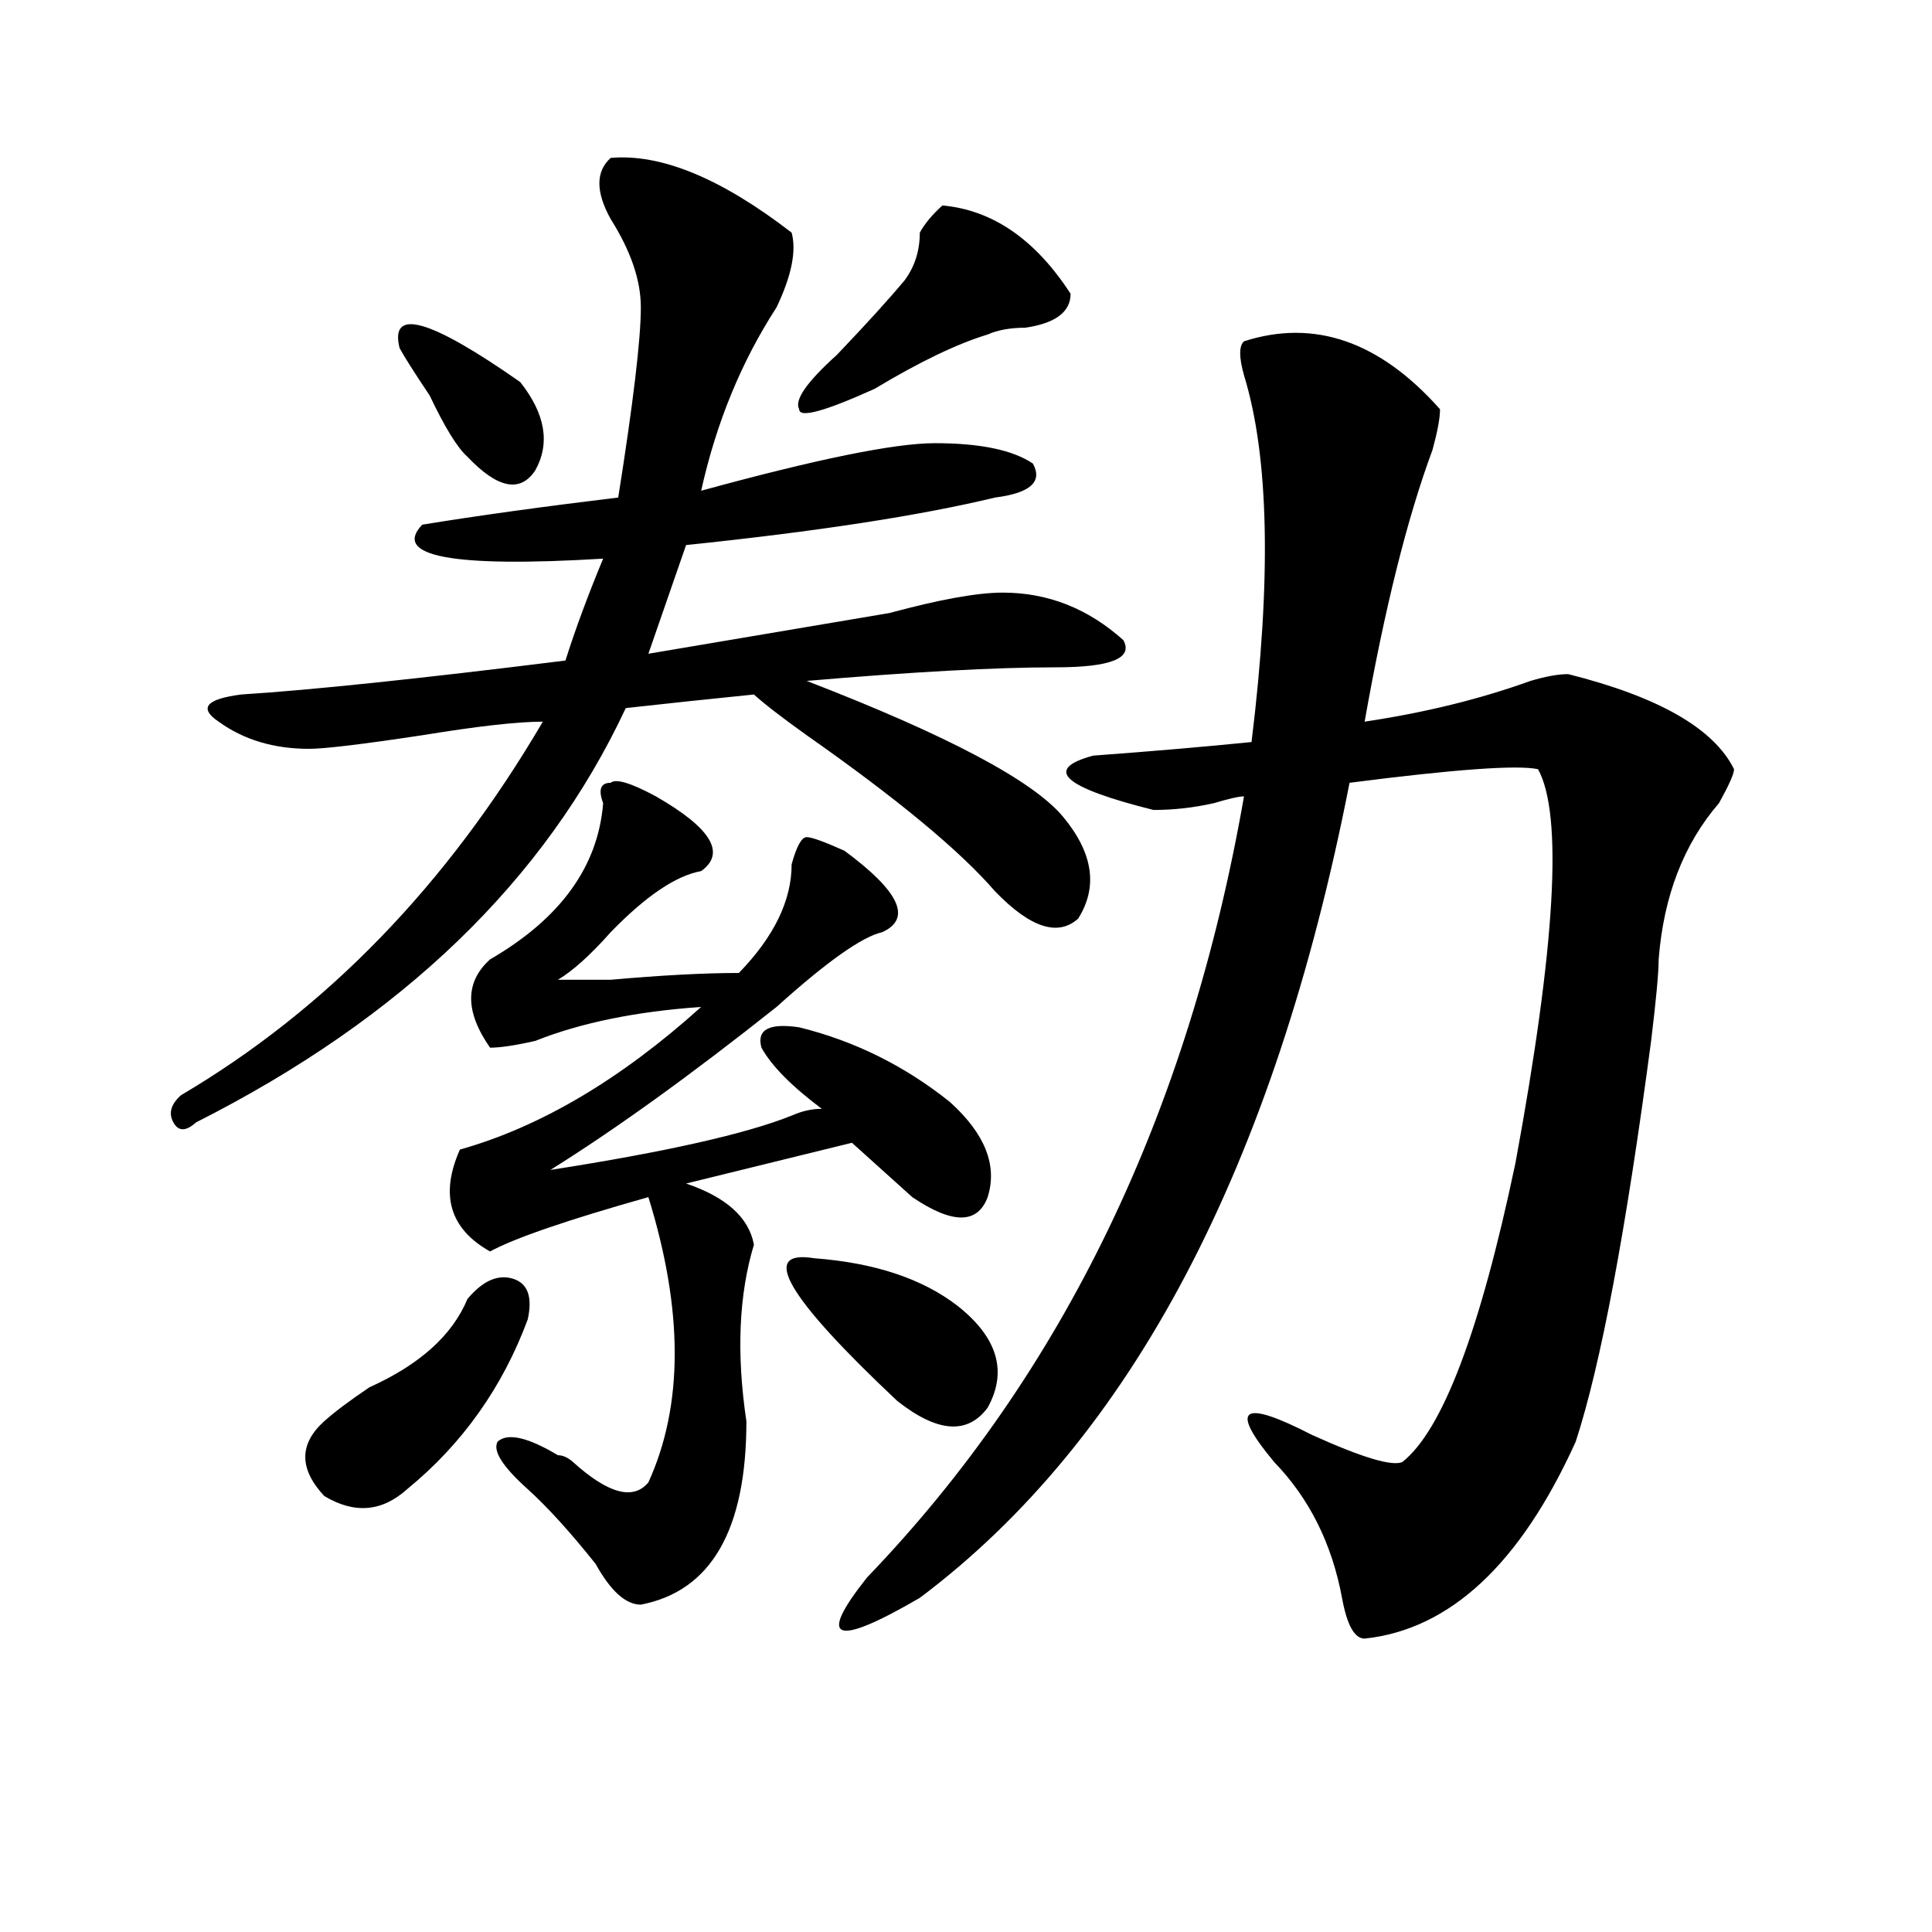
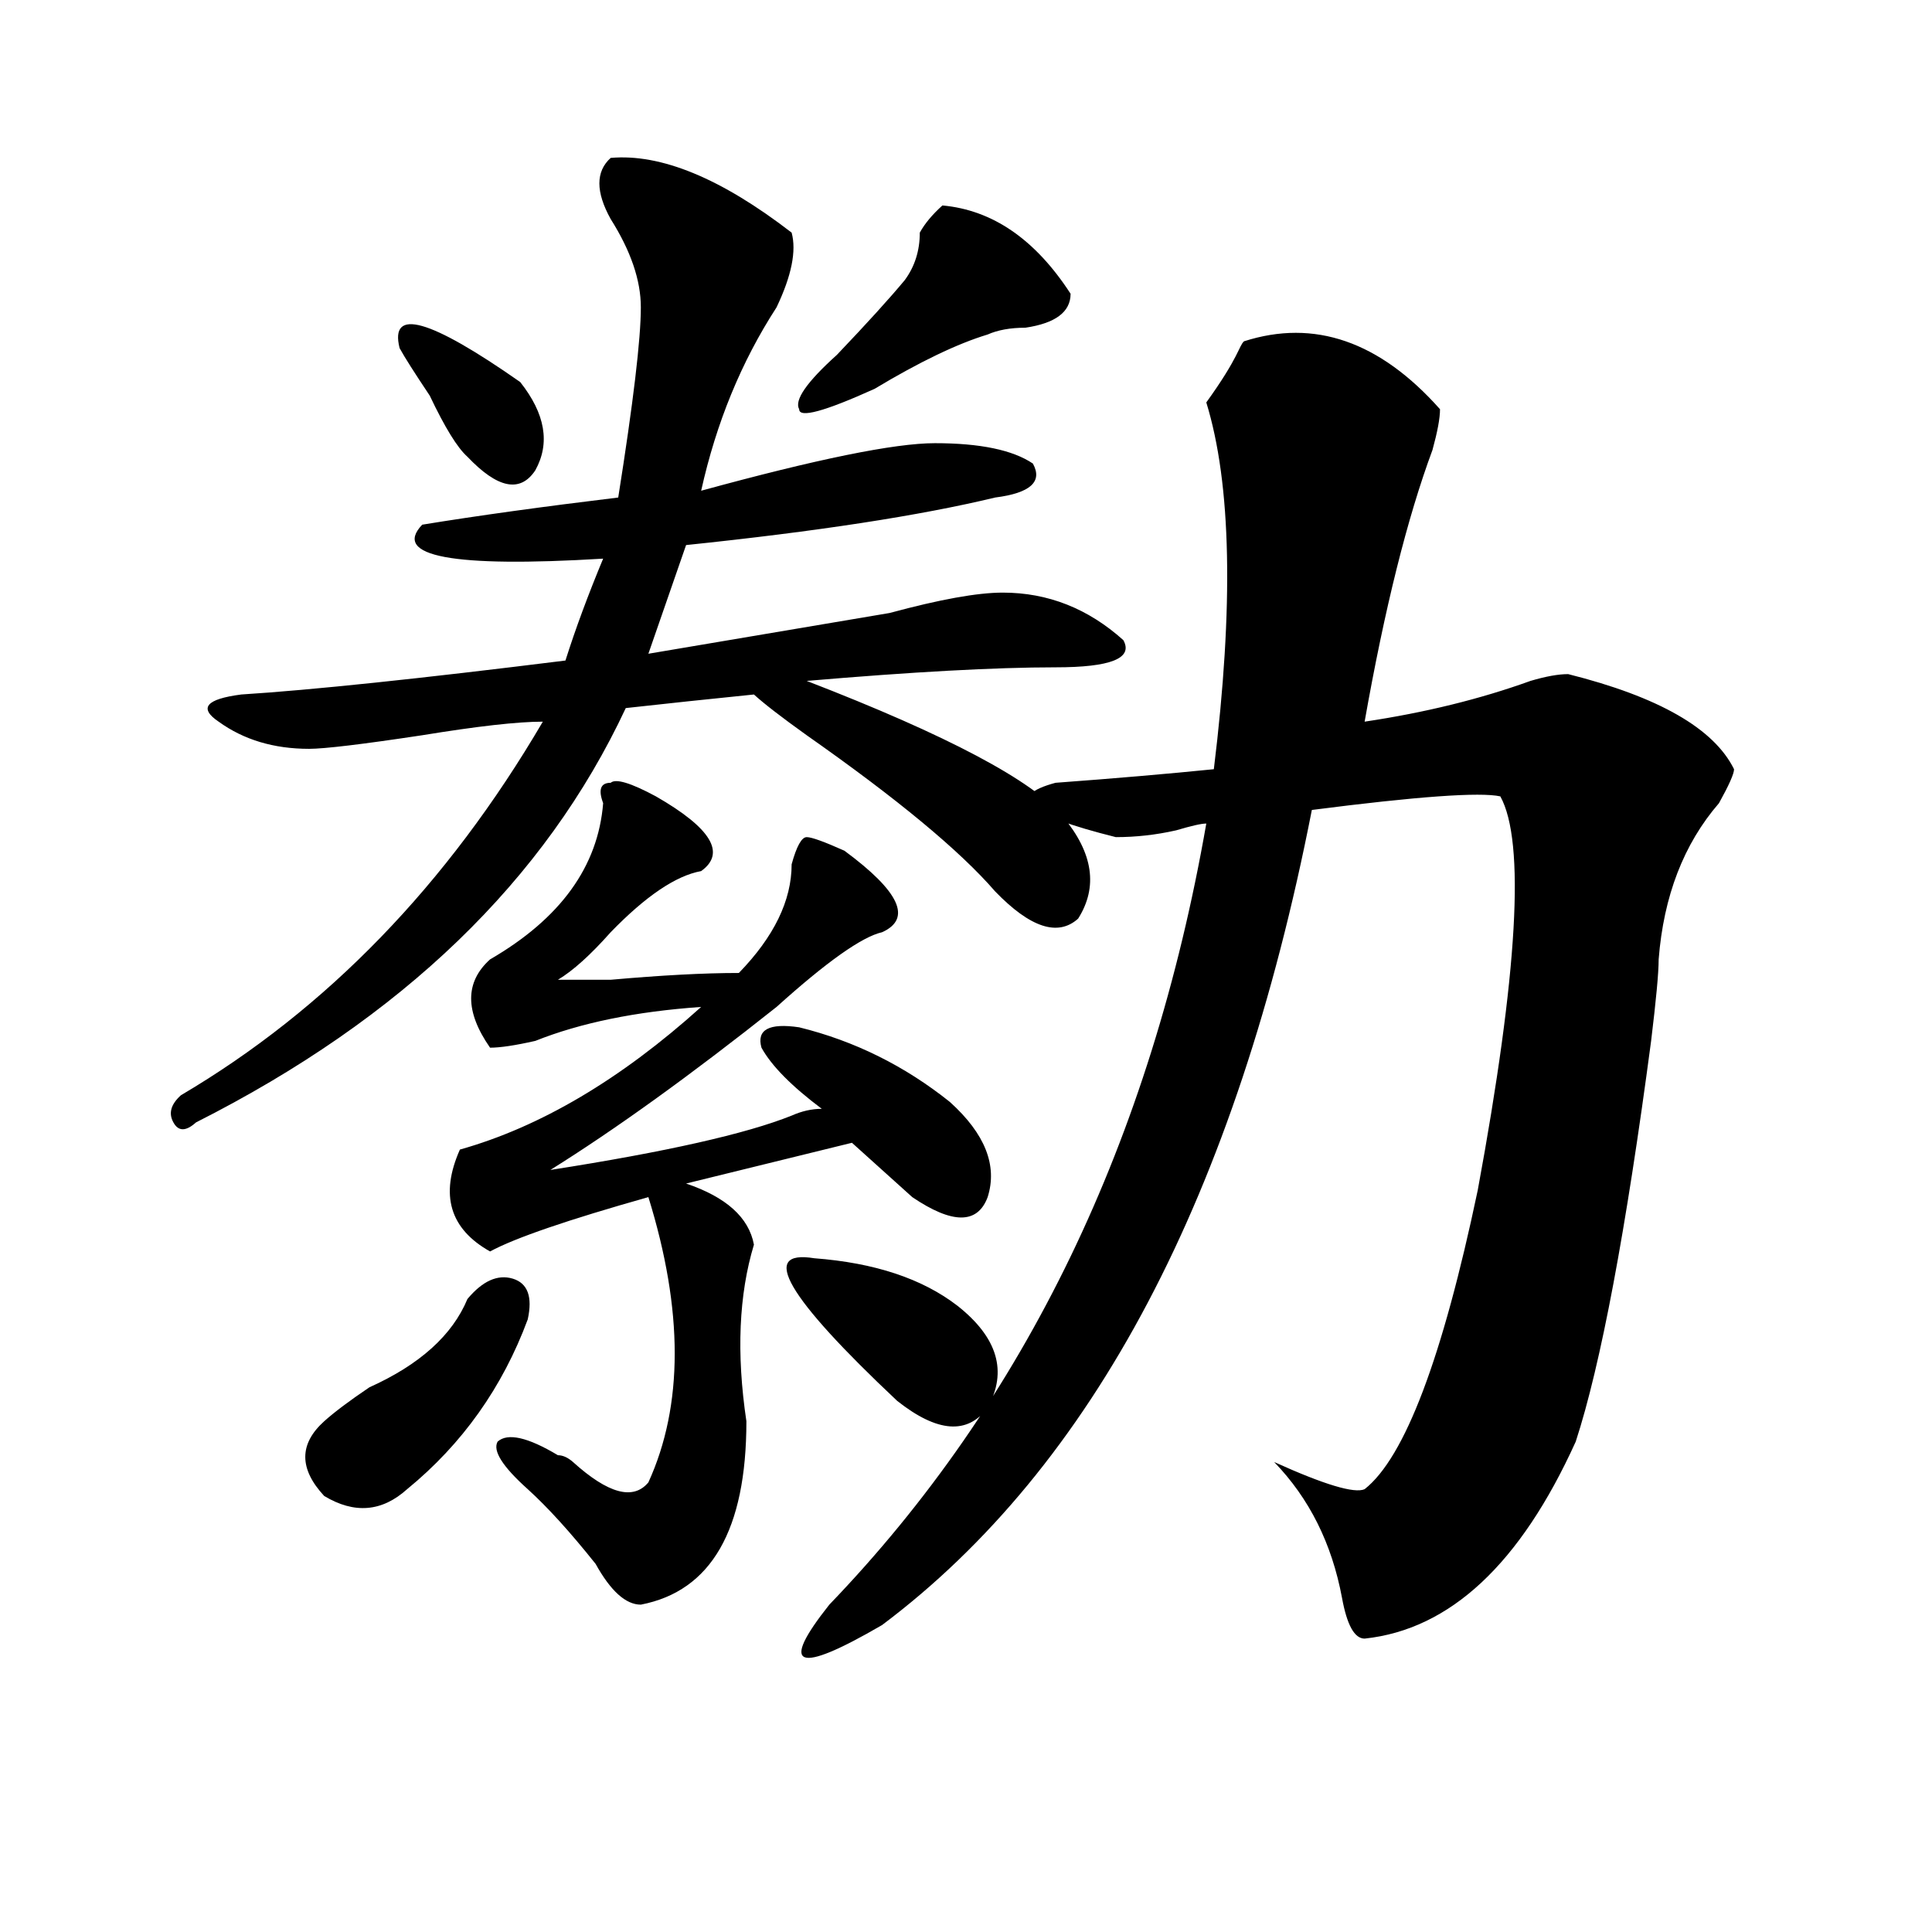
<svg xmlns="http://www.w3.org/2000/svg" version="1.1" id="图层_1" x="0px" y="0px" width="1000px" height="1000px" viewBox="0 0 1000 1000" enable-background="new 0 0 1000 1000" xml:space="preserve">
-   <path d="M316.09,81.734c25.975-2.307,57.194,10.547,93.656,38.672c2.561,9.394,0,22.303-7.805,38.672  c-18.231,28.125-31.219,59.766-39.023,94.922c59.816-16.369,100.119-24.609,120.973-24.609c23.414,0,40.304,3.516,50.73,10.547  c5.183,9.394-1.342,15.271-19.512,17.578c-39.023,9.394-92.376,17.578-159.996,24.609l-19.512,56.25  c41.584-7.031,83.23-14.063,124.875-21.094c25.975-7.031,45.487-10.547,58.535-10.547c23.414,0,44.206,8.24,62.438,24.609  c5.183,9.394-6.524,14.063-35.121,14.063c-31.219,0-74.145,2.362-128.777,7.031c72.803,28.125,117.07,51.581,132.68,70.313  c15.609,18.787,18.17,36.365,7.805,52.734c-10.427,9.394-24.756,4.725-42.926-14.063c-18.231-21.094-50.73-48.01-97.559-80.859  c-13.049-9.338-22.134-16.369-27.316-21.094c-23.414,2.362-45.548,4.725-66.34,7.031c-41.645,89.1-115.79,160.565-222.434,214.453  c-5.244,4.725-9.146,4.725-11.707,0c-2.622-4.669-1.342-9.338,3.902-14.063c75.425-44.494,137.863-108.984,187.313-193.359  c-13.049,0-33.841,2.362-62.438,7.031c-31.219,4.725-50.73,7.031-58.535,7.031c-18.231,0-33.841-4.669-46.828-14.063  c-10.427-7.031-6.524-11.7,11.707-14.063c36.402-2.307,92.315-8.185,167.801-17.578c5.183-16.369,11.707-33.947,19.512-52.734  c-78.047,4.725-109.266-1.153-93.656-17.578c28.597-4.669,62.438-9.338,101.461-14.063c7.805-49.219,11.707-82.013,11.707-98.438  c0-14.063-5.244-29.278-15.609-45.703C308.286,99.313,308.286,88.766,316.09,81.734z M241.946,672.359  c7.805-9.338,15.609-12.854,23.414-10.547c7.805,2.362,10.365,9.394,7.805,21.094c-13.049,35.156-33.841,64.49-62.438,87.891  c-13.049,11.756-27.316,12.909-42.926,3.516c-13.049-14.063-13.049-26.916,0-38.672c5.183-4.669,12.988-10.547,23.414-17.578  C217.19,706.362,234.141,691.146,241.946,672.359z M206.825,180.172c-5.244-21.094,15.609-15.216,62.438,17.578  c12.988,16.425,15.609,31.641,7.805,45.703c-7.805,11.756-19.512,9.394-35.121-7.031c-5.244-4.669-11.707-15.216-19.512-31.641  C214.629,193.081,209.385,184.896,206.825,180.172z M339.504,412.203c28.597,16.425,36.402,29.334,23.414,38.672  c-13.049,2.362-28.658,12.909-46.828,31.641c-10.427,11.756-19.512,19.94-27.316,24.609c5.183,0,14.268,0,27.316,0  c25.975-2.307,48.109-3.516,66.34-3.516c18.17-18.731,27.316-37.463,27.316-56.25c2.561-9.338,5.183-14.063,7.805-14.063  c2.561,0,9.085,2.362,19.512,7.031c28.597,21.094,35.121,35.156,19.512,42.188c-10.427,2.362-28.658,15.271-54.633,38.672  c-44.267,35.156-83.291,63.281-117.07,84.375c59.816-9.338,101.461-18.731,124.875-28.125c5.183-2.307,10.365-3.516,15.609-3.516  c-15.609-11.7-26.036-22.247-31.219-31.641c-2.622-9.338,3.902-12.854,19.512-10.547c28.597,7.031,54.633,19.94,78.047,38.672  c18.17,16.425,24.695,32.85,19.512,49.219c-5.244,14.063-18.231,14.063-39.023,0L440.965,591.5l-85.852,21.094  c20.792,7.031,32.499,17.578,35.121,31.641c-7.805,25.818-9.146,56.25-3.902,91.406c0,56.25-18.231,87.891-54.633,94.922  c-7.805,0-15.609-7.031-23.414-21.094c-13.049-16.369-24.756-29.278-35.121-38.672c-13.049-11.7-18.231-19.885-15.609-24.609  c5.183-4.669,15.609-2.307,31.219,7.031c2.561,0,5.183,1.209,7.805,3.516c18.17,16.425,31.219,19.94,39.023,10.547  c18.17-39.825,18.17-89.044,0-147.656c-41.645,11.756-68.962,21.094-81.949,28.125c-20.853-11.7-26.036-29.278-15.609-52.734  c41.584-11.7,83.23-36.31,124.875-73.828c-33.841,2.362-62.438,8.24-85.852,17.578c-10.427,2.362-18.231,3.516-23.414,3.516  c-13.049-18.731-13.049-33.947,0-45.703c36.402-21.094,55.913-48.01,58.535-80.859c-2.622-7.031-1.342-10.547,3.902-10.547  C318.651,402.865,326.456,405.172,339.504,412.203z M421.454,651.266c31.219,2.362,55.913,10.547,74.145,24.609  c20.792,16.425,25.975,34.003,15.609,52.734c-10.427,14.063-26.036,12.909-46.828-3.516  C407.125,671.206,392.796,646.597,421.454,651.266z M487.793,106.344c25.975,2.362,48.109,17.578,66.34,45.703  c0,9.394-7.805,15.271-23.414,17.578c-7.805,0-14.329,1.209-19.512,3.516c-15.609,4.725-35.121,14.063-58.535,28.125  c-26.036,11.756-39.023,15.271-39.023,10.547c-2.622-4.669,3.902-14.063,19.512-28.125c15.609-16.369,27.316-29.278,35.121-38.672  c5.183-7.031,7.805-15.216,7.805-24.609C478.647,115.737,482.55,111.068,487.793,106.344z M643.887,176.656  c36.402-11.7,70.242,0,101.461,35.156c0,4.725-1.342,11.756-3.902,21.094c-13.049,35.156-24.756,82.068-35.121,140.625  c31.219-4.669,59.816-11.7,85.852-21.094c7.805-2.307,14.268-3.516,19.512-3.516c46.828,11.756,75.425,28.125,85.852,49.219  c0,2.362-2.622,8.24-7.805,17.578c-18.231,21.094-28.658,48.065-31.219,80.859c0,7.031-1.342,21.094-3.902,42.188  c-13.049,98.438-26.036,167.597-39.023,207.422c-28.658,63.281-65.059,97.229-109.266,101.953c-5.244,0-9.146-7.031-11.707-21.094  c-5.244-28.125-16.951-51.525-35.121-70.313c-23.414-28.125-16.951-32.794,19.512-14.063c25.975,11.756,41.584,16.425,46.828,14.063  c20.792-16.369,40.304-67.95,58.535-154.688c20.792-112.5,24.695-180.45,11.707-203.906c-10.427-2.307-42.926,0-97.559,7.031  c-39.023,199.237-113.168,339.862-222.434,421.875c-44.267,25.763-53.352,22.247-27.316-10.547  c101.461-105.469,166.459-240.216,195.117-404.297c-2.622,0-7.805,1.209-15.609,3.516c-10.427,2.362-20.853,3.516-31.219,3.516  c-46.828-11.7-57.255-21.094-31.219-28.125c31.219-2.307,58.535-4.669,81.949-7.031c10.365-84.375,9.085-147.656-3.902-189.844  C641.265,184.896,641.265,179.019,643.887,176.656z" />
+   <path d="M316.09,81.734c25.975-2.307,57.194,10.547,93.656,38.672c2.561,9.394,0,22.303-7.805,38.672  c-18.231,28.125-31.219,59.766-39.023,94.922c59.816-16.369,100.119-24.609,120.973-24.609c23.414,0,40.304,3.516,50.73,10.547  c5.183,9.394-1.342,15.271-19.512,17.578c-39.023,9.394-92.376,17.578-159.996,24.609l-19.512,56.25  c41.584-7.031,83.23-14.063,124.875-21.094c25.975-7.031,45.487-10.547,58.535-10.547c23.414,0,44.206,8.24,62.438,24.609  c5.183,9.394-6.524,14.063-35.121,14.063c-31.219,0-74.145,2.362-128.777,7.031c72.803,28.125,117.07,51.581,132.68,70.313  c15.609,18.787,18.17,36.365,7.805,52.734c-10.427,9.394-24.756,4.725-42.926-14.063c-18.231-21.094-50.73-48.01-97.559-80.859  c-13.049-9.338-22.134-16.369-27.316-21.094c-23.414,2.362-45.548,4.725-66.34,7.031c-41.645,89.1-115.79,160.565-222.434,214.453  c-5.244,4.725-9.146,4.725-11.707,0c-2.622-4.669-1.342-9.338,3.902-14.063c75.425-44.494,137.863-108.984,187.313-193.359  c-13.049,0-33.841,2.362-62.438,7.031c-31.219,4.725-50.73,7.031-58.535,7.031c-18.231,0-33.841-4.669-46.828-14.063  c-10.427-7.031-6.524-11.7,11.707-14.063c36.402-2.307,92.315-8.185,167.801-17.578c5.183-16.369,11.707-33.947,19.512-52.734  c-78.047,4.725-109.266-1.153-93.656-17.578c28.597-4.669,62.438-9.338,101.461-14.063c7.805-49.219,11.707-82.013,11.707-98.438  c0-14.063-5.244-29.278-15.609-45.703C308.286,99.313,308.286,88.766,316.09,81.734z M241.946,672.359  c7.805-9.338,15.609-12.854,23.414-10.547c7.805,2.362,10.365,9.394,7.805,21.094c-13.049,35.156-33.841,64.49-62.438,87.891  c-13.049,11.756-27.316,12.909-42.926,3.516c-13.049-14.063-13.049-26.916,0-38.672c5.183-4.669,12.988-10.547,23.414-17.578  C217.19,706.362,234.141,691.146,241.946,672.359z M206.825,180.172c-5.244-21.094,15.609-15.216,62.438,17.578  c12.988,16.425,15.609,31.641,7.805,45.703c-7.805,11.756-19.512,9.394-35.121-7.031c-5.244-4.669-11.707-15.216-19.512-31.641  C214.629,193.081,209.385,184.896,206.825,180.172z M339.504,412.203c28.597,16.425,36.402,29.334,23.414,38.672  c-13.049,2.362-28.658,12.909-46.828,31.641c-10.427,11.756-19.512,19.94-27.316,24.609c5.183,0,14.268,0,27.316,0  c25.975-2.307,48.109-3.516,66.34-3.516c18.17-18.731,27.316-37.463,27.316-56.25c2.561-9.338,5.183-14.063,7.805-14.063  c2.561,0,9.085,2.362,19.512,7.031c28.597,21.094,35.121,35.156,19.512,42.188c-10.427,2.362-28.658,15.271-54.633,38.672  c-44.267,35.156-83.291,63.281-117.07,84.375c59.816-9.338,101.461-18.731,124.875-28.125c5.183-2.307,10.365-3.516,15.609-3.516  c-15.609-11.7-26.036-22.247-31.219-31.641c-2.622-9.338,3.902-12.854,19.512-10.547c28.597,7.031,54.633,19.94,78.047,38.672  c18.17,16.425,24.695,32.85,19.512,49.219c-5.244,14.063-18.231,14.063-39.023,0L440.965,591.5l-85.852,21.094  c20.792,7.031,32.499,17.578,35.121,31.641c-7.805,25.818-9.146,56.25-3.902,91.406c0,56.25-18.231,87.891-54.633,94.922  c-7.805,0-15.609-7.031-23.414-21.094c-13.049-16.369-24.756-29.278-35.121-38.672c-13.049-11.7-18.231-19.885-15.609-24.609  c5.183-4.669,15.609-2.307,31.219,7.031c2.561,0,5.183,1.209,7.805,3.516c18.17,16.425,31.219,19.94,39.023,10.547  c18.17-39.825,18.17-89.044,0-147.656c-41.645,11.756-68.962,21.094-81.949,28.125c-20.853-11.7-26.036-29.278-15.609-52.734  c41.584-11.7,83.23-36.31,124.875-73.828c-33.841,2.362-62.438,8.24-85.852,17.578c-10.427,2.362-18.231,3.516-23.414,3.516  c-13.049-18.731-13.049-33.947,0-45.703c36.402-21.094,55.913-48.01,58.535-80.859c-2.622-7.031-1.342-10.547,3.902-10.547  C318.651,402.865,326.456,405.172,339.504,412.203z M421.454,651.266c31.219,2.362,55.913,10.547,74.145,24.609  c20.792,16.425,25.975,34.003,15.609,52.734c-10.427,14.063-26.036,12.909-46.828-3.516  C407.125,671.206,392.796,646.597,421.454,651.266z M487.793,106.344c25.975,2.362,48.109,17.578,66.34,45.703  c0,9.394-7.805,15.271-23.414,17.578c-7.805,0-14.329,1.209-19.512,3.516c-15.609,4.725-35.121,14.063-58.535,28.125  c-26.036,11.756-39.023,15.271-39.023,10.547c-2.622-4.669,3.902-14.063,19.512-28.125c15.609-16.369,27.316-29.278,35.121-38.672  c5.183-7.031,7.805-15.216,7.805-24.609C478.647,115.737,482.55,111.068,487.793,106.344z M643.887,176.656  c36.402-11.7,70.242,0,101.461,35.156c0,4.725-1.342,11.756-3.902,21.094c-13.049,35.156-24.756,82.068-35.121,140.625  c31.219-4.669,59.816-11.7,85.852-21.094c7.805-2.307,14.268-3.516,19.512-3.516c46.828,11.756,75.425,28.125,85.852,49.219  c0,2.362-2.622,8.24-7.805,17.578c-18.231,21.094-28.658,48.065-31.219,80.859c0,7.031-1.342,21.094-3.902,42.188  c-13.049,98.438-26.036,167.597-39.023,207.422c-28.658,63.281-65.059,97.229-109.266,101.953c-5.244,0-9.146-7.031-11.707-21.094  c-5.244-28.125-16.951-51.525-35.121-70.313c25.975,11.756,41.584,16.425,46.828,14.063  c20.792-16.369,40.304-67.95,58.535-154.688c20.792-112.5,24.695-180.45,11.707-203.906c-10.427-2.307-42.926,0-97.559,7.031  c-39.023,199.237-113.168,339.862-222.434,421.875c-44.267,25.763-53.352,22.247-27.316-10.547  c101.461-105.469,166.459-240.216,195.117-404.297c-2.622,0-7.805,1.209-15.609,3.516c-10.427,2.362-20.853,3.516-31.219,3.516  c-46.828-11.7-57.255-21.094-31.219-28.125c31.219-2.307,58.535-4.669,81.949-7.031c10.365-84.375,9.085-147.656-3.902-189.844  C641.265,184.896,641.265,179.019,643.887,176.656z" />
</svg>